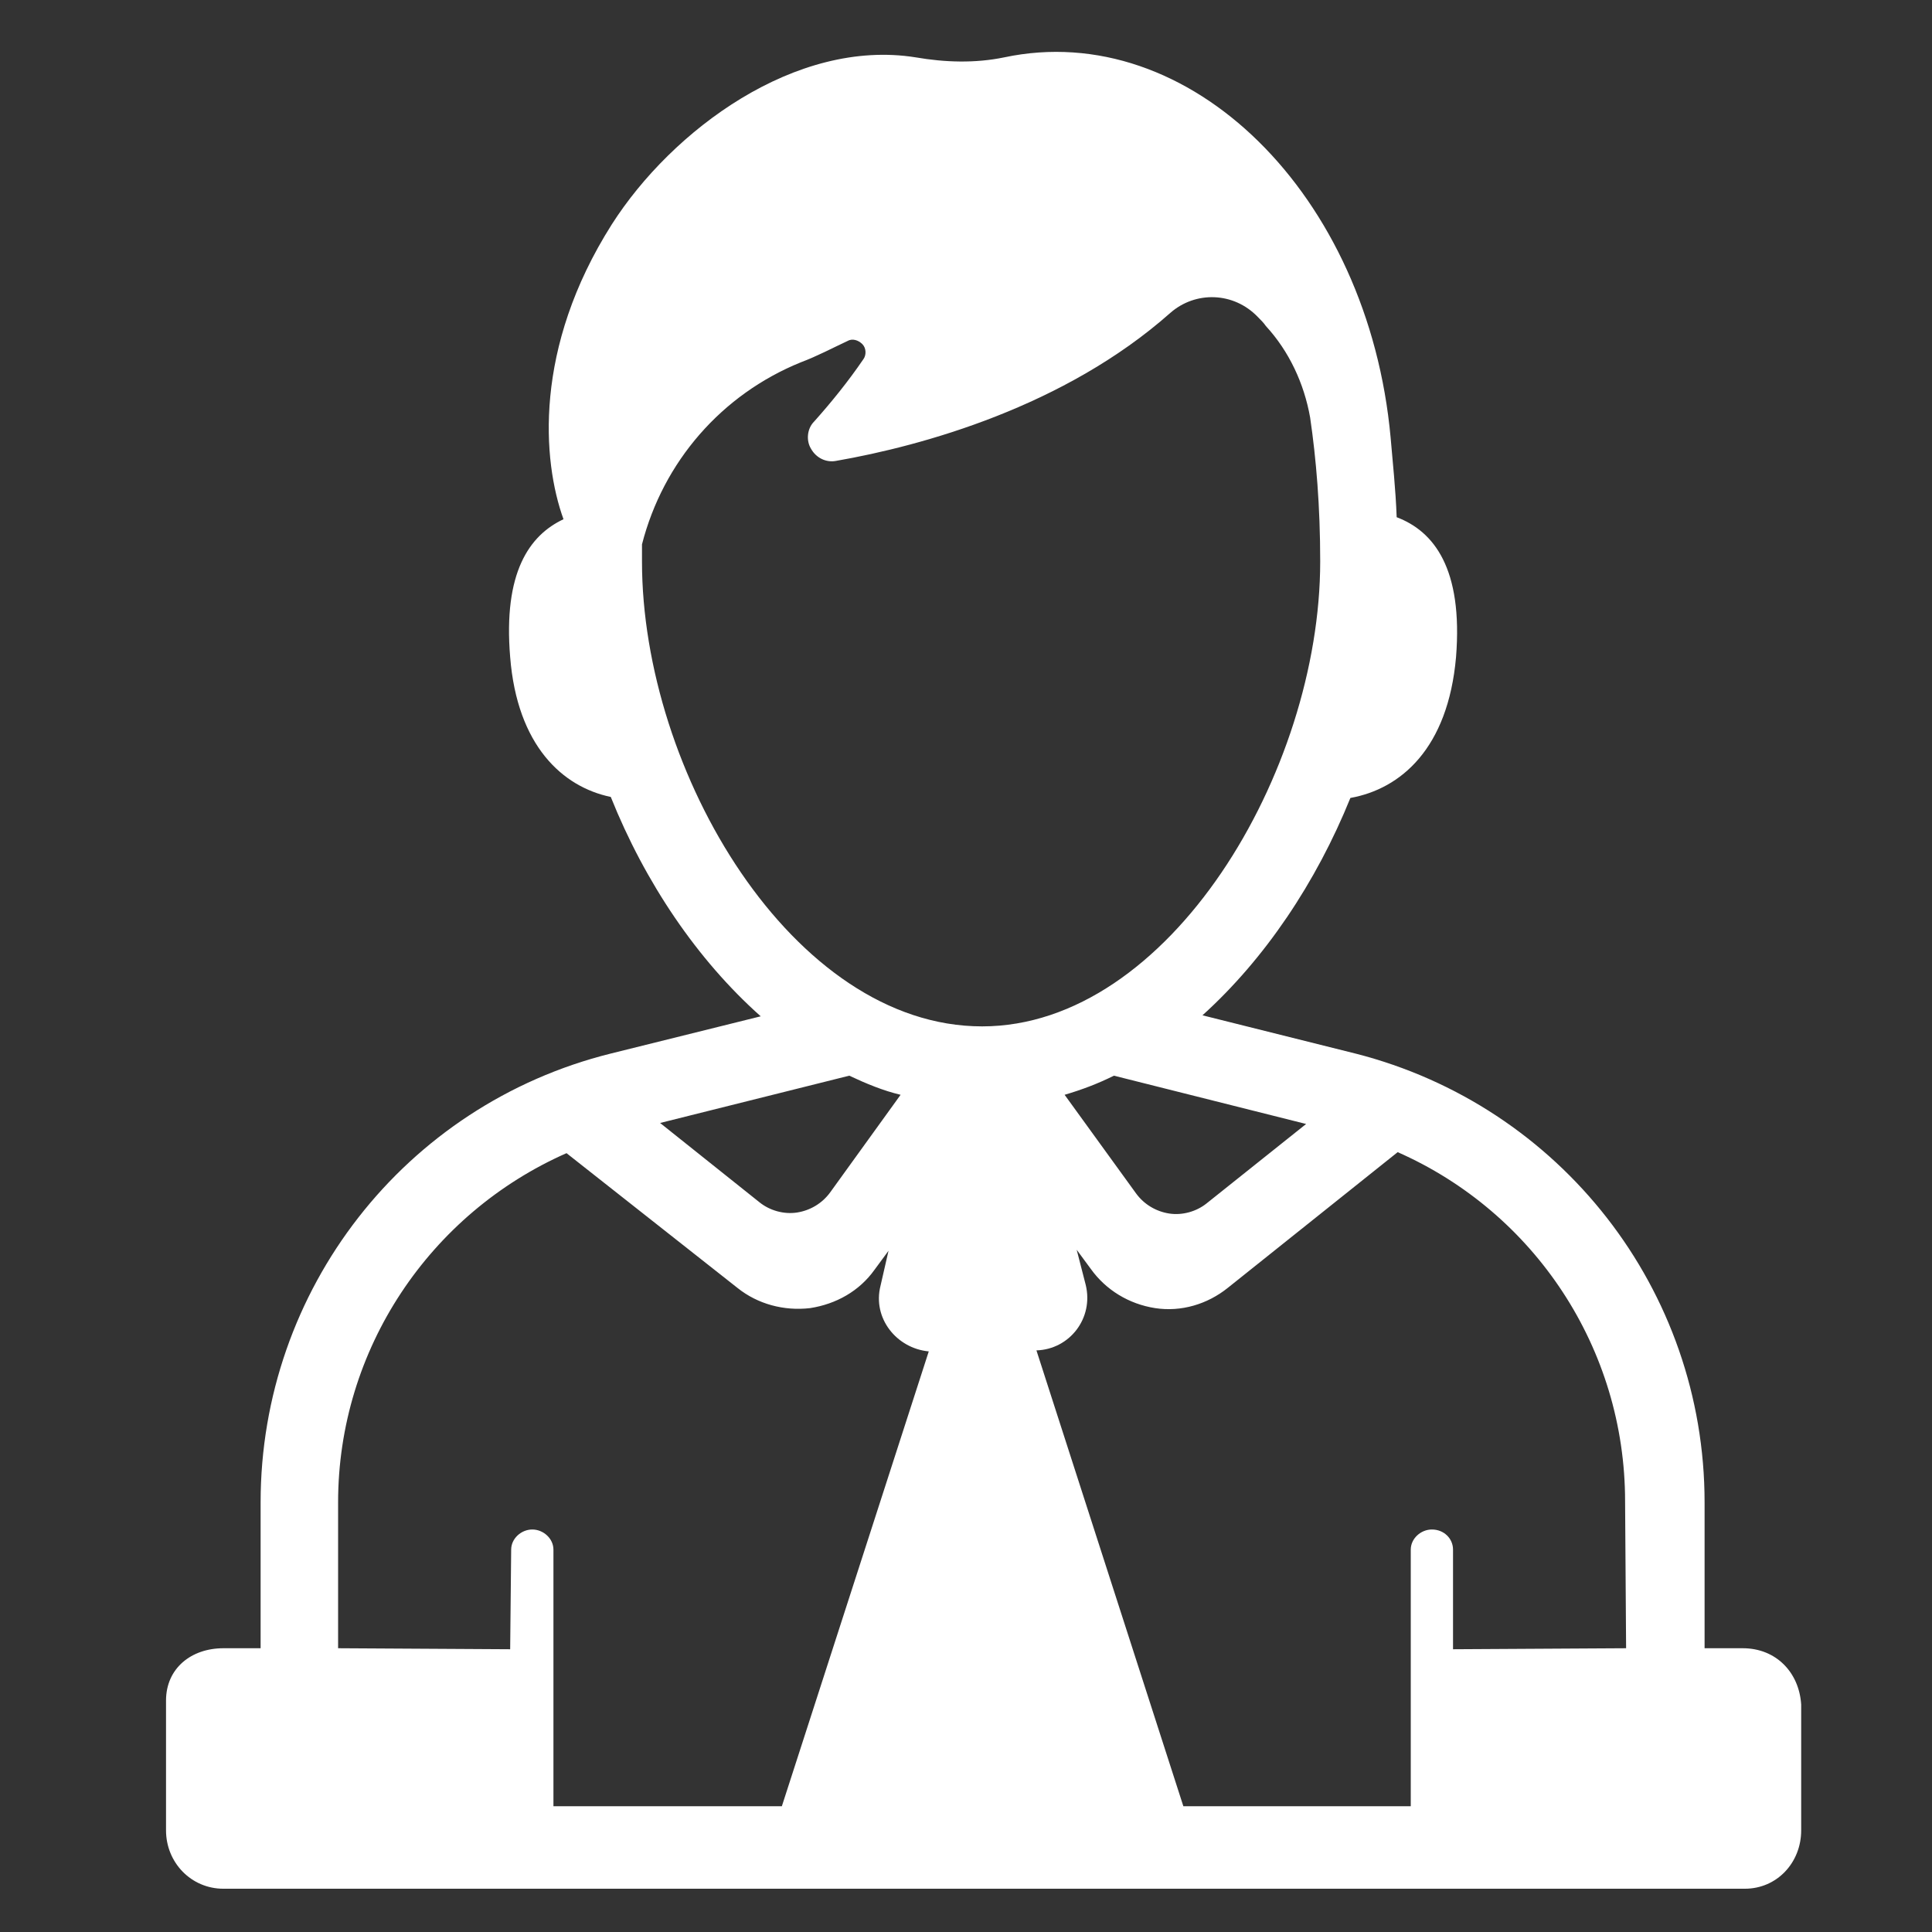
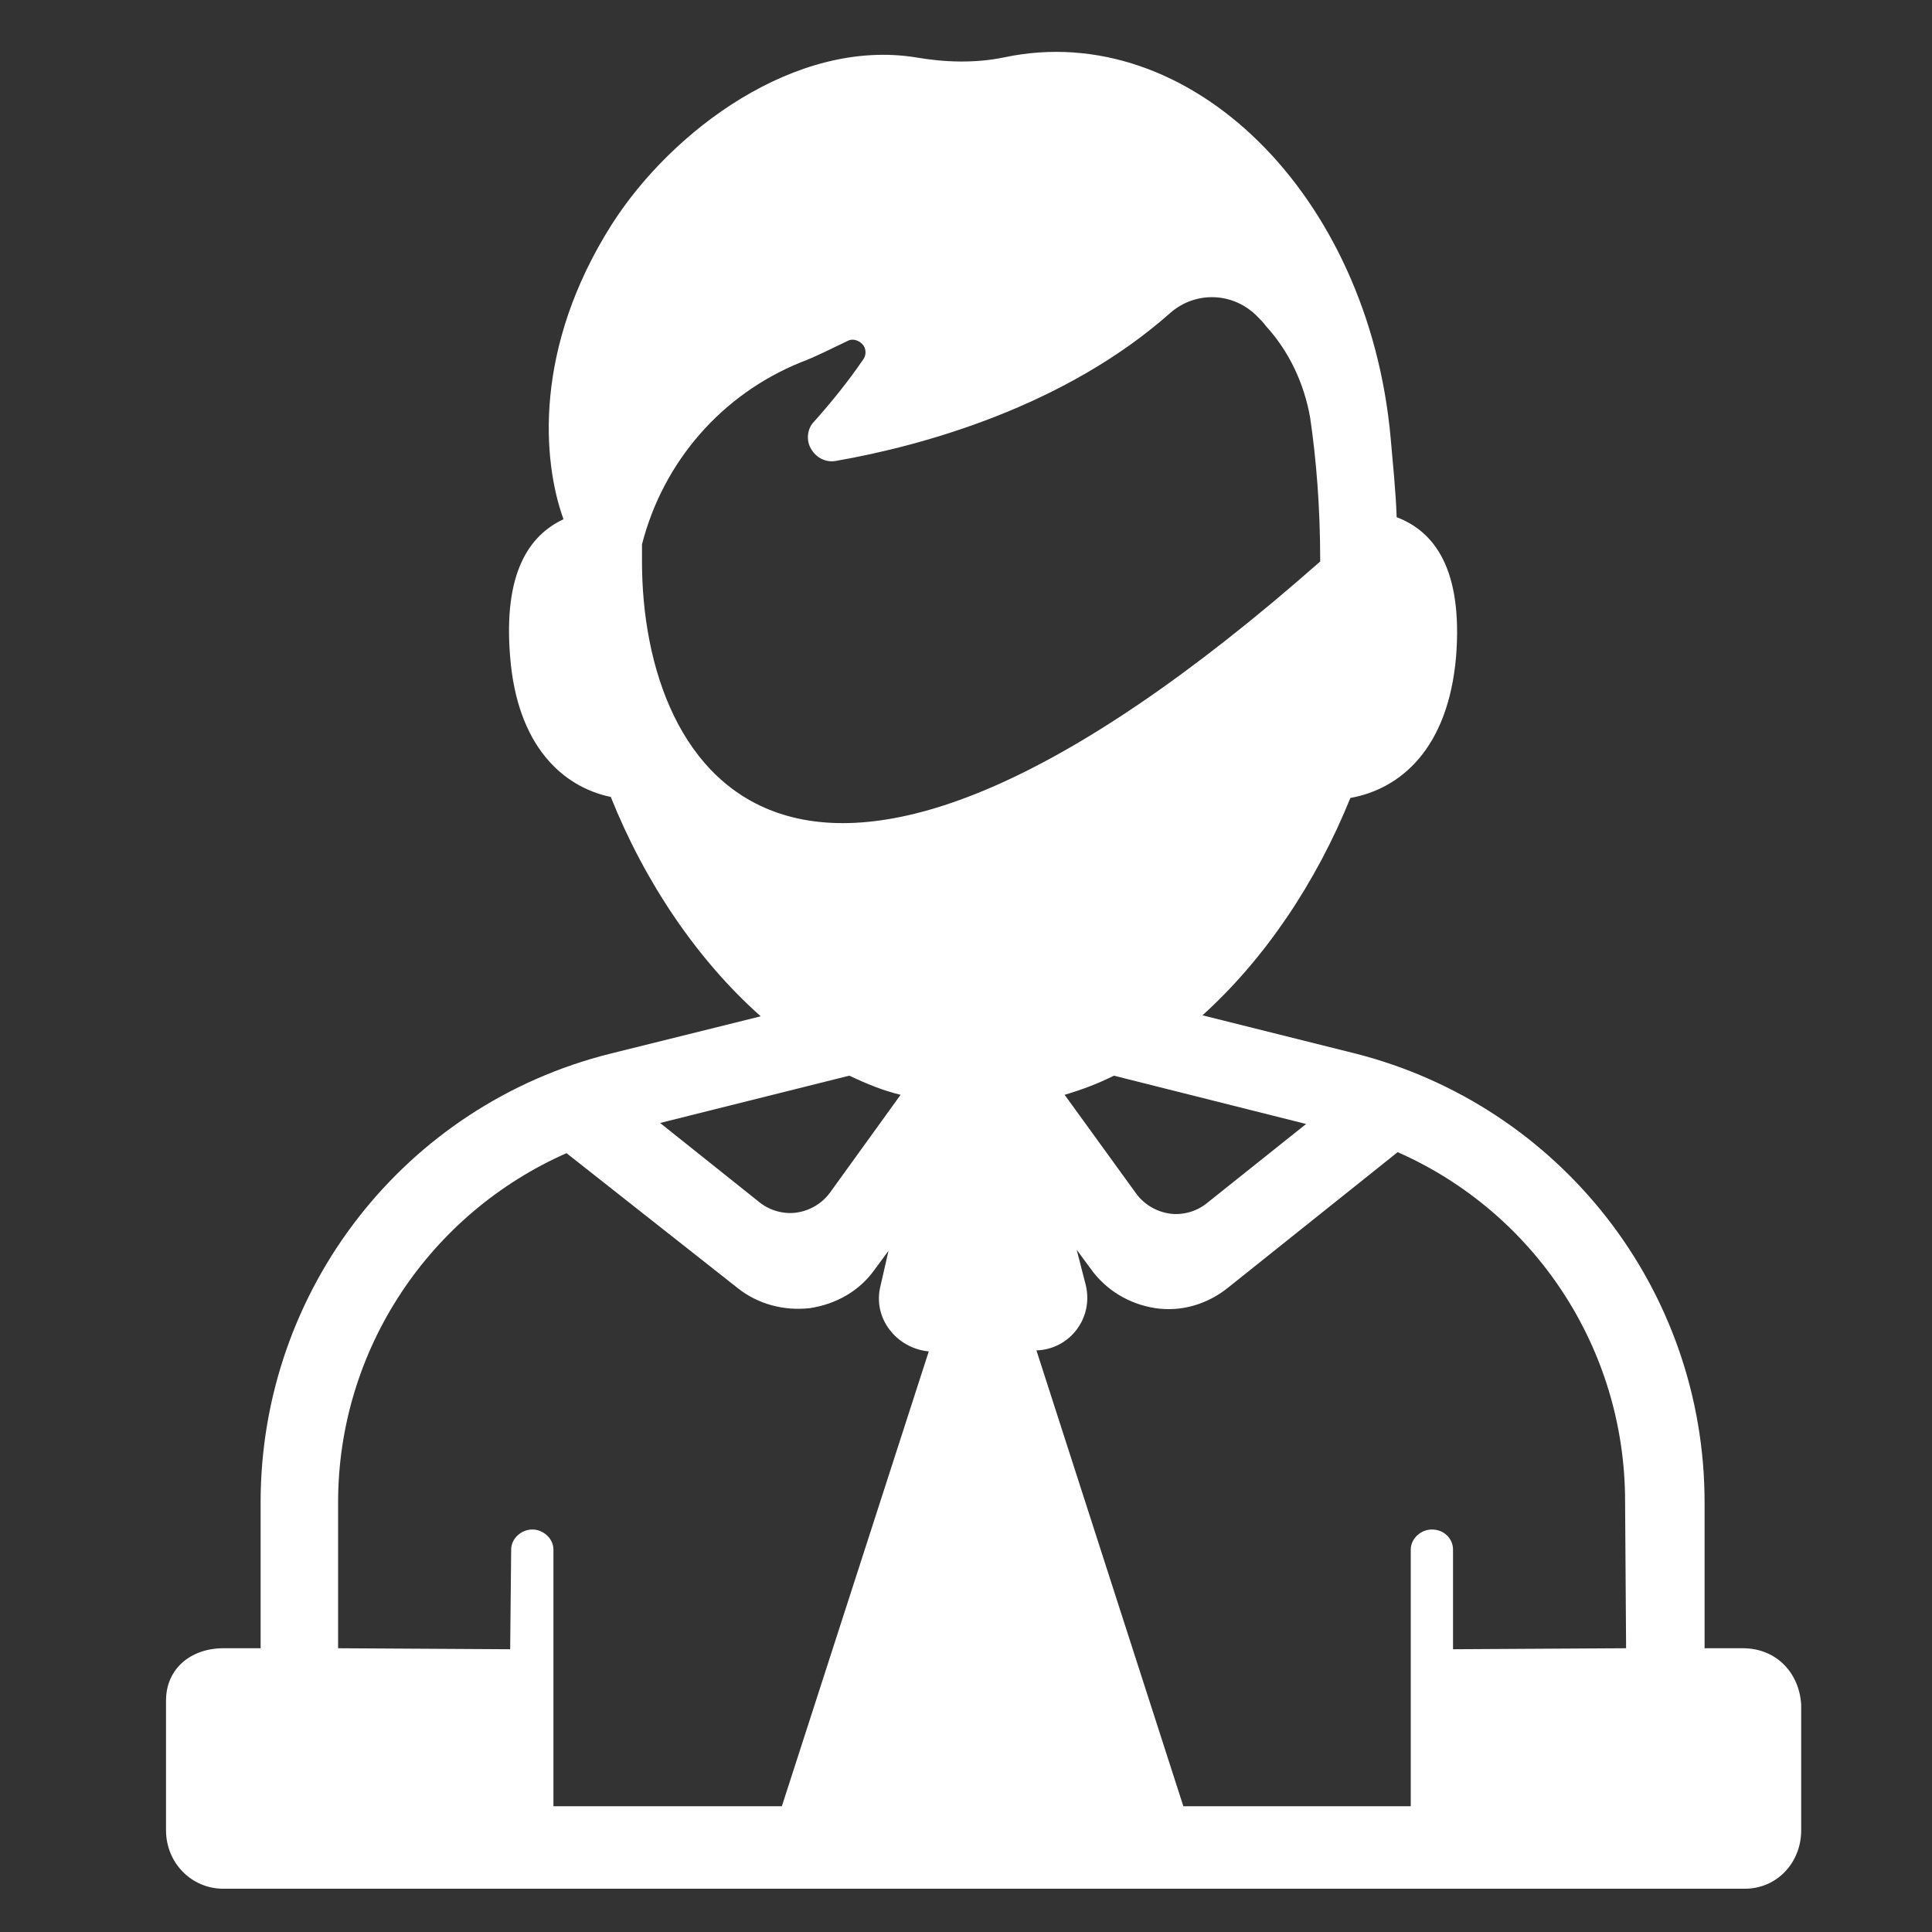
<svg xmlns="http://www.w3.org/2000/svg" id="Capa_1" x="0px" y="0px" viewBox="0 0 192 192" xml:space="preserve">
  <rect x="0" y="0" width="192" height="192" fill="#333333" stroke="none" />
  <g>
    <g>
-       <path fill="#FFFFFF" d="M173.2,163.8h-3.8v-14.5c0-21.1-14.3-39.4-34.7-44.6l-15.2-3.8c6.2-5.6,11.3-13.2,14.7-21.6 c5-0.9,9.7-4.9,10.5-14c0.7-8.8-2.2-12.5-5.9-13.9c-0.1-2.8-0.4-5.5-0.6-7.9c-2.2-24.2-20-41.7-38.4-37.8c-2.9,0.6-5.9,0.5-8.8,0 c-11.9-1.9-24.2,7.2-30.2,16.6c-7.8,12.3-6.9,23.5-4.8,29.3l0,0c-3.4,1.6-6,5.3-5.3,13.7c0.7,8.8,5.2,12.9,10,13.9 c3.4,8.5,8.6,16.2,14.9,21.8l-14.9,3.7c-20.5,5.1-34.8,23.5-34.8,44.6l0,14.5h-3.7c-3.2,0-5.7,2-5.7,5.2v12.9 c0,3.2,2.5,5.8,5.7,5.8h151.2c3.2,0,5.6-2.6,5.6-5.8v-12.5C178.8,166.2,176.5,163.8,173.2,163.8z M129.8,111.7l-9.9,7.9 c-1,0.8-2.4,1.2-3.7,1c-1.3-0.2-2.5-0.9-3.3-2l-7.1-9.8c1.7-0.5,3.3-1.1,4.9-1.9L129.8,111.7z M63.8,55.8c0-0.6,0-1.1,0-1.7 c2.1-8.2,7.9-14.9,15.8-18.1c1.6-0.6,3.1-1.4,4.6-2.1c0.5-0.3,1.1-0.1,1.5,0.3c0.4,0.4,0.4,1.1,0.1,1.5c-1.5,2.2-3.2,4.3-4.9,6.2 c-0.7,0.7-0.8,1.9-0.3,2.7c0.5,0.9,1.5,1.4,2.5,1.2c8.6-1.5,22.7-5.4,33.2-14.7c2.5-2.2,6.3-2.1,8.7,0.4c0.3,0.3,0.6,0.6,0.8,0.9 c2.3,2.5,3.8,5.7,4.4,9.1c0.6,4.1,1,8.8,1,14.3c0,20.9-15,46.2-33.6,46.2C78.8,102,63.8,76.7,63.8,55.8z M84.4,106.9 c1.7,0.8,3.4,1.5,5.1,1.9l-7,9.7c-0.8,1.1-2,1.8-3.3,2s-2.7-0.2-3.7-1l-9.9-7.9L84.4,106.9z M77.7,179.5H55V154c0-1.1-1-2-2.1-2 c-1.1,0-2.1,0.9-2.1,2l-0.1,9.9l-17.1-0.1l0-14.5c0-15.2,9.1-28.7,22.7-34.7L73.3,128c2,1.6,4.6,2.3,7.2,2 c2.6-0.4,4.9-1.7,6.4-3.8l1.4-1.9l-0.8,3.5c-0.8,3.2,1.6,6.2,4.8,6.5L77.7,179.5z M161.6,163.8l-17.2,0.1V154c0-1.1-0.9-2-2.1-2 c-1.1,0-2.1,0.9-2.1,2v25.5h-22.6L103,134.2c3.3-0.1,5.7-3.2,4.9-6.5l-0.9-3.5l1.4,1.9c1.5,2.1,3.8,3.5,6.4,3.9 c2.6,0.4,5.2-0.4,7.2-2l16.9-13.5c13.6,6,22.6,19.5,22.6,34.7L161.6,163.8L161.6,163.8z" />
+       <path fill="#FFFFFF" d="M173.2,163.8h-3.8v-14.5c0-21.1-14.3-39.4-34.7-44.6l-15.2-3.8c6.2-5.6,11.3-13.2,14.7-21.6 c5-0.9,9.7-4.9,10.5-14c0.7-8.8-2.2-12.5-5.9-13.9c-0.1-2.8-0.4-5.5-0.6-7.9c-2.2-24.2-20-41.7-38.4-37.8c-2.9,0.6-5.9,0.5-8.8,0 c-11.9-1.9-24.2,7.2-30.2,16.6c-7.8,12.3-6.9,23.5-4.8,29.3l0,0c-3.4,1.6-6,5.3-5.3,13.7c0.7,8.8,5.2,12.9,10,13.9 c3.4,8.5,8.6,16.2,14.9,21.8l-14.9,3.7c-20.5,5.1-34.8,23.5-34.8,44.6l0,14.5h-3.7c-3.2,0-5.7,2-5.7,5.2v12.9 c0,3.2,2.5,5.8,5.7,5.8h151.2c3.2,0,5.6-2.6,5.6-5.8v-12.5C178.8,166.2,176.5,163.8,173.2,163.8z M129.8,111.7l-9.9,7.9 c-1,0.8-2.4,1.2-3.7,1c-1.3-0.2-2.5-0.9-3.3-2l-7.1-9.8c1.7-0.5,3.3-1.1,4.9-1.9L129.8,111.7z M63.8,55.8c0-0.6,0-1.1,0-1.7 c2.1-8.2,7.9-14.9,15.8-18.1c1.6-0.6,3.1-1.4,4.6-2.1c0.5-0.3,1.1-0.1,1.5,0.3c0.4,0.4,0.4,1.1,0.1,1.5c-1.5,2.2-3.2,4.3-4.9,6.2 c-0.7,0.7-0.8,1.9-0.3,2.7c0.5,0.9,1.5,1.4,2.5,1.2c8.6-1.5,22.7-5.4,33.2-14.7c2.5-2.2,6.3-2.1,8.7,0.4c0.3,0.3,0.6,0.6,0.8,0.9 c2.3,2.5,3.8,5.7,4.4,9.1c0.6,4.1,1,8.8,1,14.3C78.8,102,63.8,76.7,63.8,55.8z M84.4,106.9 c1.7,0.8,3.4,1.5,5.1,1.9l-7,9.7c-0.8,1.1-2,1.8-3.3,2s-2.7-0.2-3.7-1l-9.9-7.9L84.4,106.9z M77.7,179.5H55V154c0-1.1-1-2-2.1-2 c-1.1,0-2.1,0.9-2.1,2l-0.1,9.9l-17.1-0.1l0-14.5c0-15.2,9.1-28.7,22.7-34.7L73.3,128c2,1.6,4.6,2.3,7.2,2 c2.6-0.4,4.9-1.7,6.4-3.8l1.4-1.9l-0.8,3.5c-0.8,3.2,1.6,6.2,4.8,6.5L77.7,179.5z M161.6,163.8l-17.2,0.1V154c0-1.1-0.9-2-2.1-2 c-1.1,0-2.1,0.9-2.1,2v25.5h-22.6L103,134.2c3.3-0.1,5.7-3.2,4.9-6.5l-0.9-3.5l1.4,1.9c1.5,2.1,3.8,3.5,6.4,3.9 c2.6,0.4,5.2-0.4,7.2-2l16.9-13.5c13.6,6,22.6,19.5,22.6,34.7L161.6,163.8L161.6,163.8z" />
    </g>
  </g>
</svg>